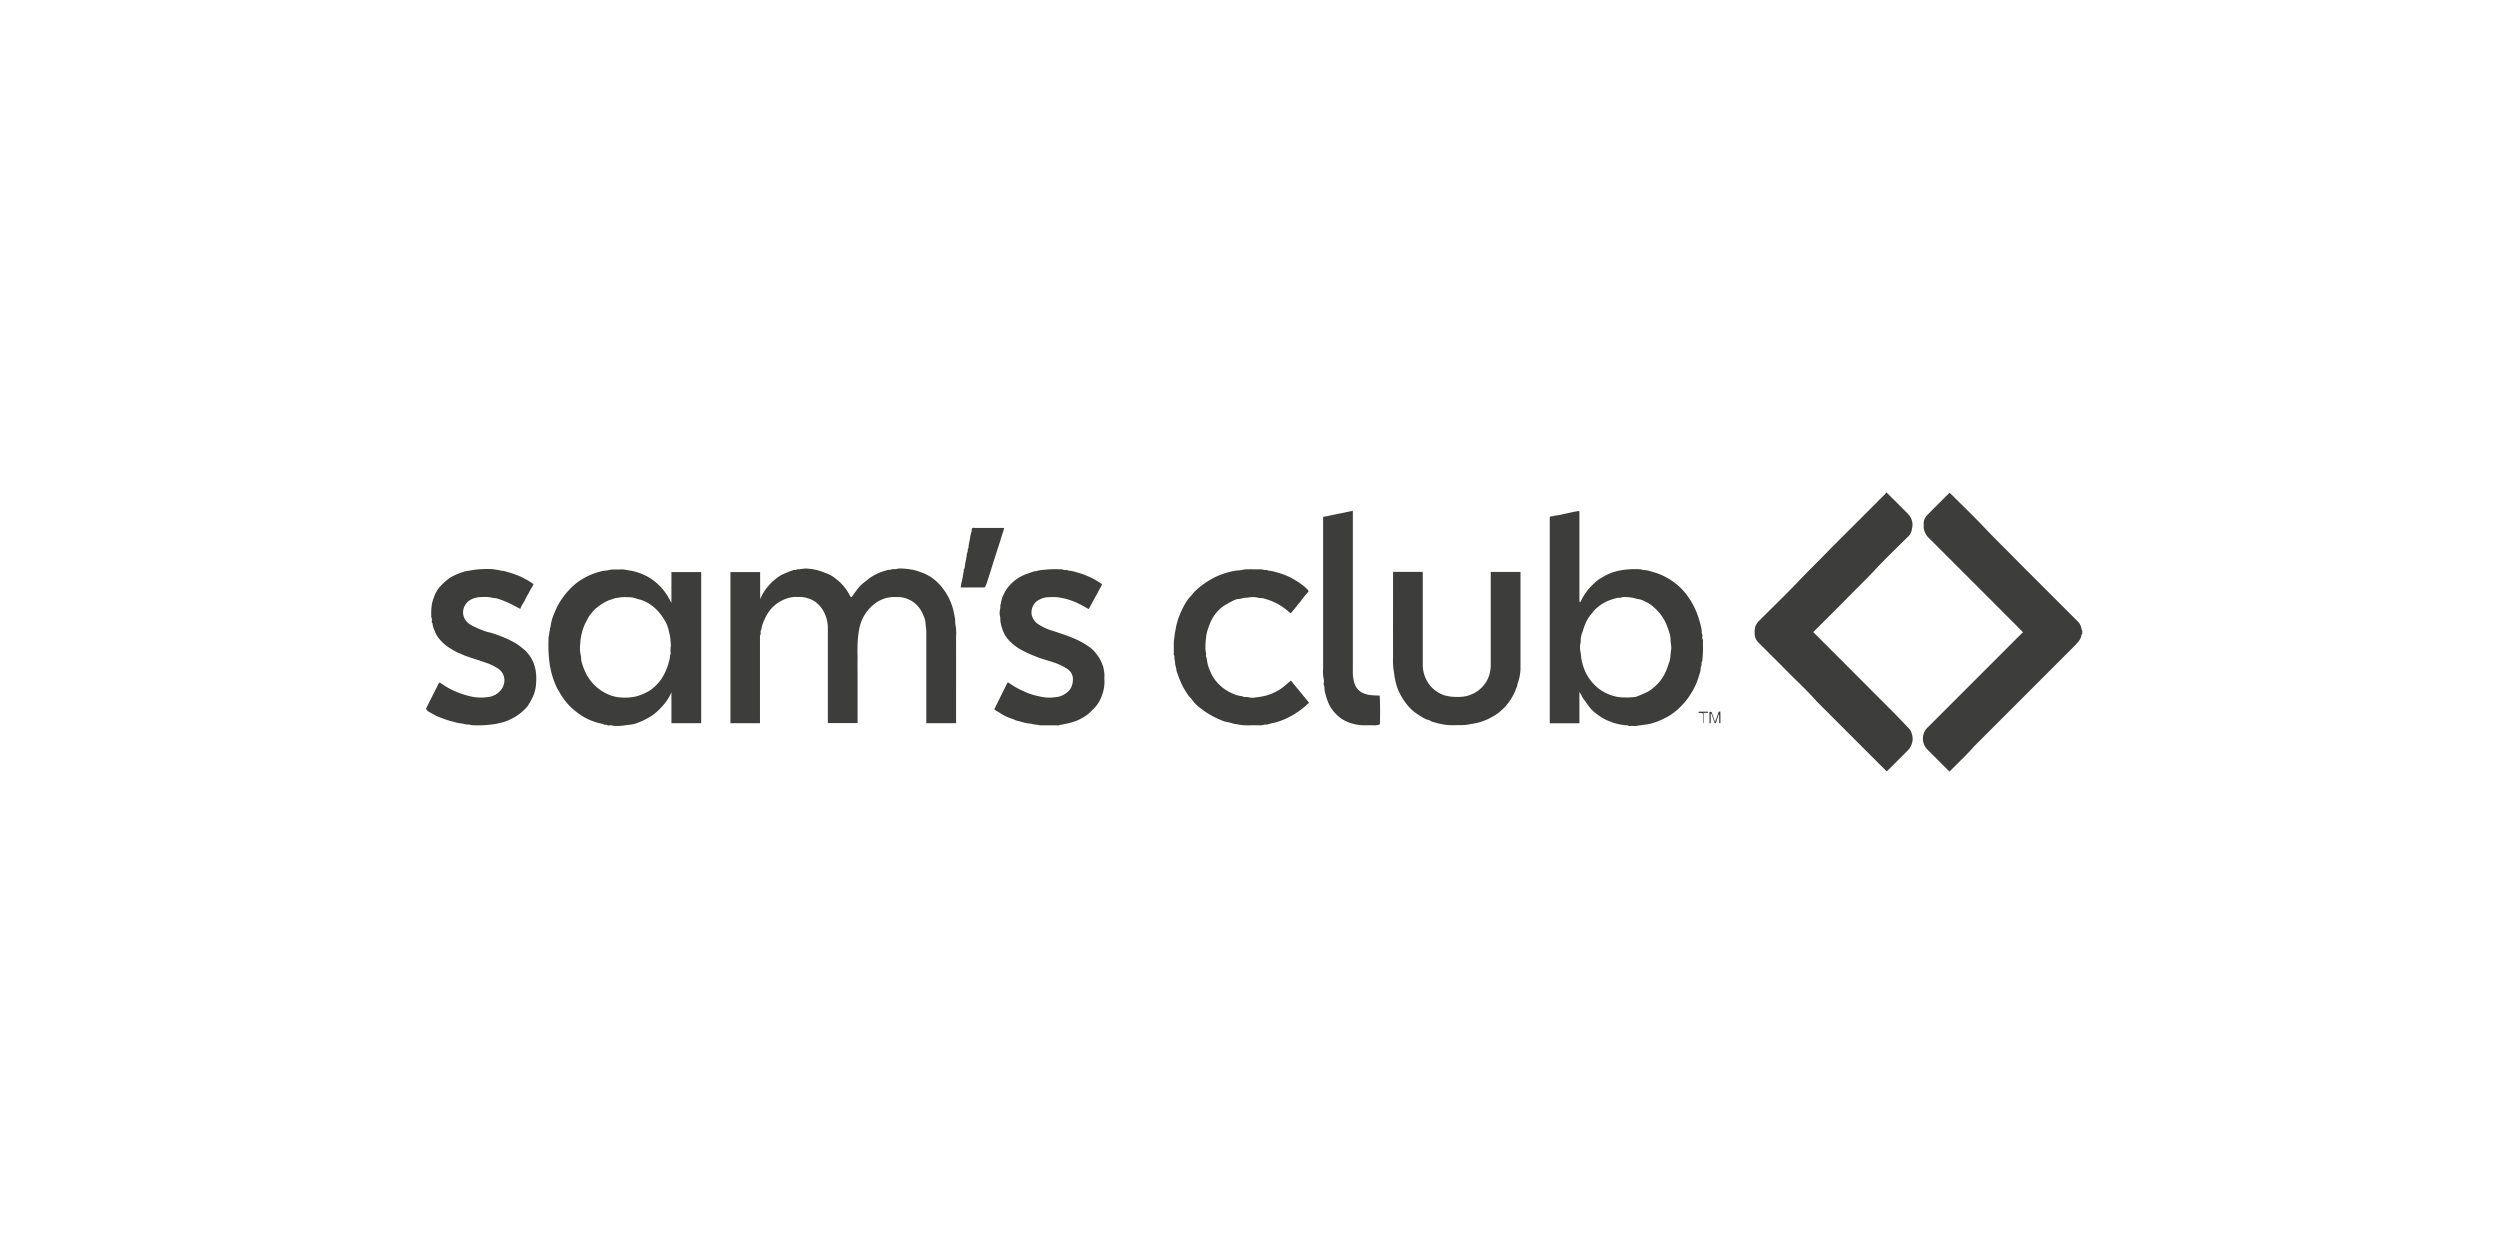
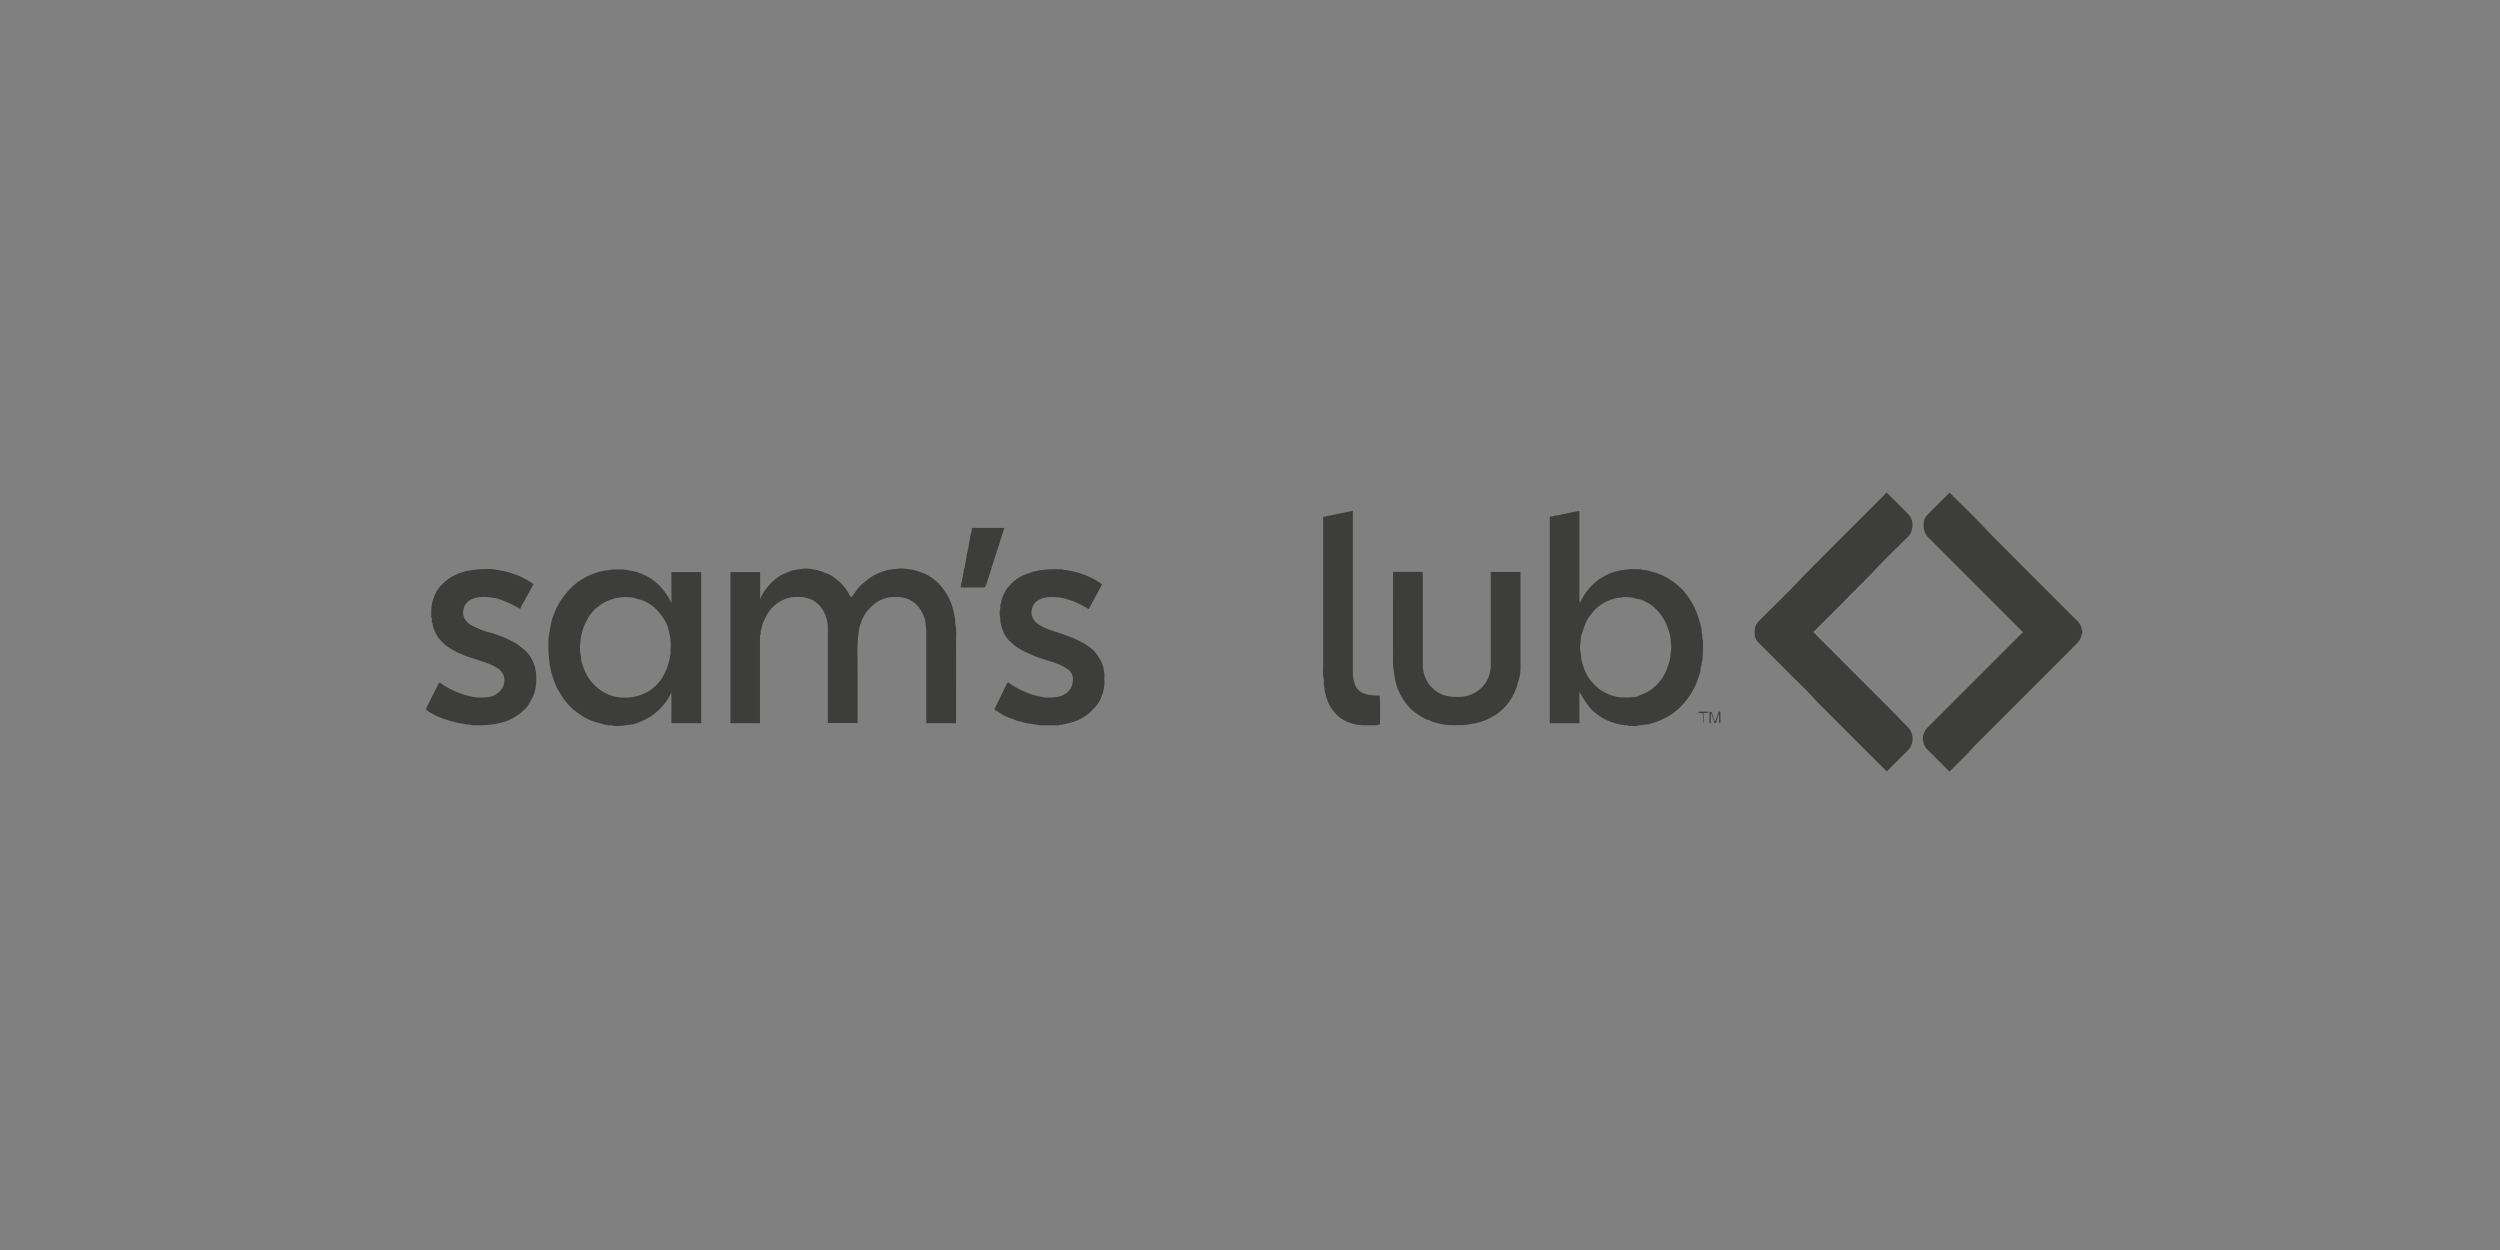
<svg xmlns="http://www.w3.org/2000/svg" width="264" height="132" viewBox="0 0 264 132">
  <rect x="0" y="0" width="264" height="132" fill="#808080" stroke="none" />
  <defs>
    <clipPath id="clip-sams-club-white-logo">
      <rect width="264" height="132" />
    </clipPath>
  </defs>
  <g id="sams-club-white-logo" clip-path="url(#clip-sams-club-white-logo)">
-     <rect width="264" height="132" fill="#fff" />
    <g id="b" transform="translate(45.008 52.02)">
      <g id="c" transform="translate(-0.008 -0.02)">
        <g id="d">
          <g id="Group_2521" data-name="Group 2521">
            <path id="Path_1181" data-name="Path 1181" d="M277.7,14.96s-.067.036-.067.055a1.3,1.3,0,0,1-.273.679,5.6,5.6,0,0,1-.539.594q-5.262,5.271-10.53,10.536c-.739.86-1.575,1.624-2.369,2.435-.067.073-.139.139-.23.23l-.176-.176c-.715-.715-1.43-1.436-2.151-2.151a1.6,1.6,0,0,1-.479-1.139,1.646,1.646,0,0,1,.545-1.242l9.76-9.76c.079-.079.164-.151.26-.248-.091-.1-.17-.176-.242-.254Q266.4,9.7,261.574,4.879a1.767,1.767,0,0,1-.557-.9,1.01,1.01,0,0,1-.048-.182c-.006-.145,0-.3,0-.442a1.275,1.275,0,0,1,.412-.994c.757-.769,1.527-1.533,2.308-2.314a2.036,2.036,0,0,1,.176.145c1.194,1.194,2.411,2.357,3.568,3.581,1.048,1.115,2.151,2.181,3.223,3.272s2.157,2.163,3.235,3.241l3.259,3.259a1.512,1.512,0,0,1,.509.988c0,.012.036.018.055.024v.412Z" transform="translate(-102.826 -0.008)" fill="#3d3d3b" />
            <path id="Path_1182" data-name="Path 1182" d="M56.162,29.58H53.03V13.616h3.138v2.86a5.11,5.11,0,0,1,.782-1.29A5.558,5.558,0,0,1,58.4,13.931a10.7,10.7,0,0,1,1.254-.515c.133-.055.291.03.406-.091.382.024.751-.127,1.133-.067a5.52,5.52,0,0,1,1.89.466,3.115,3.115,0,0,1,1.078.606,4.149,4.149,0,0,1,.624.551,4.85,4.85,0,0,1,.824,1.157.9.9,0,0,0,.1.164c.048.067.115.079.164,0,.127-.188.254-.376.4-.551a3.925,3.925,0,0,1,.951-1,4.719,4.719,0,0,0,.382-.309,5.322,5.322,0,0,1,1.818-.878.985.985,0,0,1,.515-.079c.194-.133.43-.042.642-.1a1.86,1.86,0,0,1,.636-.036,9,9,0,0,1,1.139.139,8.683,8.683,0,0,1,1.018.333,4.386,4.386,0,0,1,1.206.709,4.869,4.869,0,0,1,.866.9,5.89,5.89,0,0,1,.691,1.115,6.268,6.268,0,0,1,.46,1.315c.048.23.091.466.139.691.055.254.006.515.067.757a4.738,4.738,0,0,1,.055,1.206c.006,2.975,0,5.943,0,8.918v.242H73.714V19.851a5.348,5.348,0,0,0-.067-.618,2.975,2.975,0,0,0-.079-.618,4.8,4.8,0,0,0-.376-.872,2.868,2.868,0,0,0-2.417-1.49c-.17.012-.339,0-.515,0a3.326,3.326,0,0,0-1.811.576A4.246,4.246,0,0,0,67.3,17.985a4.384,4.384,0,0,0-.648,1.539c-.061.291-.1.576-.139.866a17.126,17.126,0,0,0-.055,2.23c-.012.751,0,1.5,0,2.254v4.689H63.317V19.439a3.724,3.724,0,0,0-.291-1.345,3.156,3.156,0,0,0-.9-1.23,2.418,2.418,0,0,0-.927-.479,2.6,2.6,0,0,0-.866-.139c-.182.006-.364-.006-.545,0a3.391,3.391,0,0,0-1.084.267,3.8,3.8,0,0,0-1.369.975,4.16,4.16,0,0,0-.7,1.139,3.278,3.278,0,0,0-.345,1.091c-.158.17.024.424-.139.594v9.251Z" transform="translate(-20.897 -5.207)" fill="#3d3d3b" />
            <path id="Path_1183" data-name="Path 1183" d="M245.491-.008c.794.794,1.557,1.539,2.3,2.308a1.6,1.6,0,0,1,.37,1.533,1.327,1.327,0,0,1-.485.891c-1.1,1.1-2.236,2.175-3.3,3.314s-2.163,2.193-3.247,3.3-2.187,2.193-3.284,3.284c-.03.03-.061.061-.1.109l.248.248q4.117,4.117,8.227,8.239c.545.551,1.078,1.121,1.624,1.684a1.4,1.4,0,0,1,.327.648,2.012,2.012,0,0,1,.067.382,1.8,1.8,0,0,1-.557,1.339l-2.163,2.163c-.061-.055-.121-.1-.176-.151l-7.246-7.246c-.951-1.1-2.03-2.072-3.047-3.108s-2.048-2.042-3.066-3.072a1.3,1.3,0,0,1-.424-1.054,2.226,2.226,0,0,1,.048-.594,1.647,1.647,0,0,1,.4-.654c1.412-1.418,2.86-2.805,4.241-4.259.975-1.03,1.993-2.017,2.981-3.029s1.993-2,2.993-3L245.237.247c.079-.079.151-.164.254-.267Z" transform="translate(-91.263 0.02)" fill="#3d3d3b" />
            <path id="Path_1184" data-name="Path 1184" d="M198.972,22.3v3.338H195.84V3.872c.127-.164.37-.03.521-.164a3.878,3.878,0,0,0,.866-.151c.273-.048.545-.109.812-.17s.545-.115.824-.158a.4.4,0,0,1,.109.012v9.53c0,.03.036.061.061.091a.9.9,0,0,0,.073-.085,6.253,6.253,0,0,1,.545-.933c.115-.145.212-.309.339-.442A8.719,8.719,0,0,1,201,10.458c.1-.073.224-.127.327-.194a5.9,5.9,0,0,1,1.2-.576,6.561,6.561,0,0,1,.679-.176,8.633,8.633,0,0,1,2.2-.133c.309.1.642.073.951.17.291.091.594.164.878.267a7.2,7.2,0,0,1,1.6.842,6.319,6.319,0,0,1,1.145,1.018A7.921,7.921,0,0,1,211.2,13.59a8.005,8.005,0,0,1,.479,1.339,3.2,3.2,0,0,1,.133.527,2.126,2.126,0,0,1,.079.551c-.018.139.091.261.067.418a.567.567,0,0,0,.061.418c.024.042,0,.109,0,.17,0,.364.006.727,0,1.091-.012.321-.042.642-.067.963-.145.164-.03.376-.127.563-.079.158-.036.37-.085.545-.091.327-.2.642-.309.963a7.078,7.078,0,0,1-.509,1.084,9.928,9.928,0,0,1-.557.86,7.947,7.947,0,0,1-1.163,1.224,5.69,5.69,0,0,1-1.351.86,6.28,6.28,0,0,1-1.115.442,3.375,3.375,0,0,1-.788.17c-.139,0-.279.048-.418.061a2.048,2.048,0,0,0-.418.061,1.491,1.491,0,0,1-.545.012c-.176-.012-.357.067-.521-.061-.018-.018-.067,0-.1,0a5.685,5.685,0,0,1-1.866-.448,4.992,4.992,0,0,1-1.187-.679,4.03,4.03,0,0,1-.957-.915c-.182-.254-.357-.515-.545-.763-.127-.164-.176-.364-.3-.527a2.336,2.336,0,0,1-.133-.218Zm4.913.612a6.689,6.689,0,0,0,1.054-.067,12.453,12.453,0,0,0,1.248-.533,4.877,4.877,0,0,0,1.236-1.048,4.681,4.681,0,0,0,.721-1.206c.109-.242.176-.5.267-.745a2.569,2.569,0,0,0,.176-.812c.012-.279.073-.545.091-.824a6.686,6.686,0,0,0-.079-.691,2.6,2.6,0,0,0-.073-.721,9.647,9.647,0,0,0-.394-1.133,4.972,4.972,0,0,0-1.327-1.769,2.956,2.956,0,0,0-.86-.557,1.915,1.915,0,0,0-.866-.291,3.9,3.9,0,0,0-1.181-.2,1.152,1.152,0,0,0-.551.061,1.016,1.016,0,0,1-.273.006,2.077,2.077,0,0,0-.279.067,5.086,5.086,0,0,0-.812.267,4.544,4.544,0,0,0-1.5,1.06c-.073.079-.121.182-.194.261a3.746,3.746,0,0,0-.727,1.2,5.6,5.6,0,0,0-.194.533c-.048.194-.139.376-.188.569a2.135,2.135,0,0,0-.067.588c.012.218-.091.412-.073.618a2.17,2.17,0,0,0,.055.588,5.079,5.079,0,0,1,.067.618,6.334,6.334,0,0,0,.218.872,4.731,4.731,0,0,0,1.1,1.866,4.3,4.3,0,0,0,1.654,1.115,4.069,4.069,0,0,0,1.315.3h.454Z" transform="translate(-77.187 -1.261)" fill="#3d3d3b" />
            <path id="Path_1185" data-name="Path 1185" d="M34.3,16.9V13.675h3.144V29.633H34.3V26.367a5.047,5.047,0,0,1-.854,1.357,6.411,6.411,0,0,1-1.206,1.115,7.613,7.613,0,0,1-1.769.848,3.113,3.113,0,0,1-.473.1c-.218.036-.448.036-.654.085a6.071,6.071,0,0,1-.933.055,1.822,1.822,0,0,1-.448-.067c-.145-.018-.333.055-.436-.018-.145-.1-.327.03-.43-.121a6.65,6.65,0,0,1-1.824-.618,6.967,6.967,0,0,1-1.151-.775,6.09,6.09,0,0,1-.618-.563,7.172,7.172,0,0,1-1.018-1.387c-.085-.158-.194-.3-.273-.466a9.849,9.849,0,0,1-.551-1.478c-.085-.309-.139-.624-.206-.939a15.15,15.15,0,0,1-.127-2.914c0-.115.055-.23.061-.345a1.365,1.365,0,0,1,.067-.382c.036-.109-.036-.248.073-.345a4.769,4.769,0,0,1,.424-1.533,7.474,7.474,0,0,1,.715-1.381,8.25,8.25,0,0,1,1.412-1.6,5.619,5.619,0,0,1,.872-.612,6.8,6.8,0,0,1,1.5-.666,5.565,5.565,0,0,1,.775-.188,3.313,3.313,0,0,0,.515-.067,1.561,1.561,0,0,1,.521-.055c.17-.006.339,0,.515,0a2.728,2.728,0,0,1,.545.006c.327.067.654.1.981.176a6.285,6.285,0,0,1,1.472.569,5.2,5.2,0,0,1,.751.5,6.533,6.533,0,0,1,.642.588,6.3,6.3,0,0,1,.794,1.072c.109.182.206.37.333.606Zm-.061,4.689a9,9,0,0,0-.055-.945,9.292,9.292,0,0,0-.224-1.006,3.11,3.11,0,0,0-.357-.836,5.689,5.689,0,0,0-.515-.751,4.365,4.365,0,0,0-.957-.909,3.683,3.683,0,0,0-1.418-.624,2.592,2.592,0,0,0-1.048-.188,3.7,3.7,0,0,0-1.03.067,1.523,1.523,0,0,0-.382.067c-.212.1-.448.133-.654.236a4.6,4.6,0,0,0-.775.43c-.206.164-.424.309-.618.485a4.678,4.678,0,0,0-.448.527,1.943,1.943,0,0,0-.206.291c-.151.291-.315.569-.448.872a6.022,6.022,0,0,0-.436,1.969,3.307,3.307,0,0,0,.055,1.169c.061.206.024.442.079.654a6.431,6.431,0,0,0,.473,1.272,4.574,4.574,0,0,0,.618.939A4.712,4.712,0,0,0,27.638,26.6a3.853,3.853,0,0,0,1.2.309,5.4,5.4,0,0,0,1.787-.115,5.953,5.953,0,0,0,1.278-.539,4.23,4.23,0,0,0,1.048-.921,3.019,3.019,0,0,0,.466-.66,5.507,5.507,0,0,0,.606-1.49,2.694,2.694,0,0,0,.115-.5c-.006-.176.1-.333.073-.521a4.349,4.349,0,0,1,0-.563Z" transform="translate(-8.398 -5.266)" fill="#3d3d3b" />
            <path id="Path_1186" data-name="Path 1186" d="M168.518,13.818h3.132c0,.085.012.17.012.261v9.6a3.464,3.464,0,0,0,.291,1.345,3.215,3.215,0,0,0,1.054,1.339,3.109,3.109,0,0,0,.9.473c.139.048.291.073.436.109a5.473,5.473,0,0,0,1.406.061,2.894,2.894,0,0,0,1.054-.254,3.082,3.082,0,0,0,.927-.576,3.254,3.254,0,0,0,.951-1.448,4.267,4.267,0,0,0,.158-.963V13.824h3.144v9.96a4.855,4.855,0,0,1-.327,1.878c.018.218-.121.382-.176.576a4.828,4.828,0,0,1-.242.545,5.8,5.8,0,0,1-.545.866,4.438,4.438,0,0,1-.7.763,4.216,4.216,0,0,1-.86.636c-.188.1-.364.218-.557.3a5.958,5.958,0,0,1-1.321.448c-.279.055-.557.091-.83.151a5.963,5.963,0,0,1-1.036.048,8.249,8.249,0,0,1-1.024,0,6.729,6.729,0,0,1-1.424-.279,1.529,1.529,0,0,1-.509-.188c-.127-.1-.327-.091-.473-.17a8.055,8.055,0,0,1-.848-.509,4.6,4.6,0,0,1-.909-.769,6.827,6.827,0,0,1-1.109-1.727,5.916,5.916,0,0,1-.37-1.248c-.061-.309-.085-.624-.145-.933a7.647,7.647,0,0,1-.055-1.339c-.006-2.9,0-5.8,0-8.712V13.8Z" transform="translate(-66.417 -5.427)" fill="#3d3d3b" />
            <path id="Path_1187" data-name="Path 1187" d="M11.338,14.961c-.164.285-.333.551-.473.836-.1.212-.242.4-.345.606a2.912,2.912,0,0,1-.333.618,2.494,2.494,0,0,0-.248.527c-.279-.145-.551-.279-.818-.43a10.069,10.069,0,0,0-1.636-.666c-.17-.061-.37-.03-.545-.091A4.191,4.191,0,0,0,5.807,16.3a2.415,2.415,0,0,0-1.169.309,1.566,1.566,0,0,0-.691.909,1.444,1.444,0,0,0,.315,1.357,2.014,2.014,0,0,0,.563.43,10.532,10.532,0,0,0,1.63.679,5.852,5.852,0,0,1,1.066.321,10.477,10.477,0,0,1,1.563.672,5.121,5.121,0,0,1,.994.654c.115.1.242.188.357.291a3.71,3.71,0,0,1,.933,1.424,4.2,4.2,0,0,1,.194.745A5.518,5.518,0,0,1,11.6,25.43a3.73,3.73,0,0,1-.376,1.478,9.014,9.014,0,0,1-.5.885.389.389,0,0,1-.061.079,5.192,5.192,0,0,1-1.6,1.254,5.228,5.228,0,0,1-.933.388c-.248.055-.5.115-.745.176a12.075,12.075,0,0,1-2.472.145c-.164,0-.3-.073-.448-.079a1.042,1.042,0,0,1-.424-.048,2.323,2.323,0,0,0-.479-.079c-.327-.048-.642-.164-.963-.23a13.01,13.01,0,0,1-1.315-.46A2.958,2.958,0,0,1,.809,28.7c-.188-.1-.376-.2-.557-.3a.635.635,0,0,1-.1-.085c-.188-.17-.194-.2-.085-.418.376-.745.751-1.484,1.127-2.23a3,3,0,0,1,.145-.279.1.1,0,0,1,.164-.024,7.846,7.846,0,0,0,1.721.957,8.6,8.6,0,0,0,1.418.454,4.734,4.734,0,0,0,1.721.1A2.108,2.108,0,0,0,7.909,26.1a1.727,1.727,0,0,0,.291-.6,1.478,1.478,0,0,0-.582-1.63,5.951,5.951,0,0,0-1.43-.679c-.2-.067-.4-.139-.6-.206-.351-.115-.709-.218-1.054-.345a6.39,6.39,0,0,1-.854-.333c-.127-.073-.285-.1-.406-.17a9.235,9.235,0,0,1-1.1-.66,4.966,4.966,0,0,1-.733-.691A3,3,0,0,1,.863,19.8a2.238,2.238,0,0,1-.2-.733c-.109-.085-.079-.212-.061-.315.03-.164-.085-.3-.073-.448s-.006-.3,0-.442A7.563,7.563,0,0,1,.6,17.039a5.021,5.021,0,0,1,.218-.727,3.334,3.334,0,0,1,.842-1.327,5.9,5.9,0,0,1,.806-.691,5.8,5.8,0,0,1,1.29-.6,4.288,4.288,0,0,1,.454-.133c.145-.036.3-.036.448-.073a9.994,9.994,0,0,1,2.405-.133,3.436,3.436,0,0,1,.345.061,1.425,1.425,0,0,1,.351.061c.139.048.3.036.448.073a12.377,12.377,0,0,1,1.393.436,6.11,6.11,0,0,1,.83.394,4.517,4.517,0,0,1,.891.563Z" transform="translate(0.008 -5.249)" fill="#3d3d3b" />
            <path id="Path_1188" data-name="Path 1188" d="M108.968,17.563c-.3-.164-.569-.321-.854-.466a7.619,7.619,0,0,0-1.466-.582c-.218-.061-.442-.1-.66-.145a5.059,5.059,0,0,0-1.169-.048,2.124,2.124,0,0,0-1.048.267,1.4,1.4,0,0,0-.782,1.006,1.342,1.342,0,0,0,.151,1.018,1.6,1.6,0,0,0,.545.576,5.793,5.793,0,0,0,1.527.691c.691.23,1.381.448,2.054.727a8.292,8.292,0,0,1,1.624.854,3.526,3.526,0,0,1,.981.939,3.944,3.944,0,0,1,.618,1.181,1.647,1.647,0,0,1,.091.37,4.284,4.284,0,0,1,.079.624,3.441,3.441,0,0,0,0,.612,4.2,4.2,0,0,1-.3,1.587,3.464,3.464,0,0,1-.818,1.3c-.109.115-.23.218-.339.339a3.5,3.5,0,0,1-.836.624,4.684,4.684,0,0,1-1.187.509c-.248.067-.5.121-.745.176-.1.024-.206.048-.315.067s-.194-.024-.285.067c-.036.036-.133,0-.2,0h-1.605a2.125,2.125,0,0,1-.485-.067,2.468,2.468,0,0,1-.454-.061,2.027,2.027,0,0,0-.479-.073,6.992,6.992,0,0,1-.933-.23,1.947,1.947,0,0,1-.515-.158c-.145-.085-.327-.1-.473-.182a4.742,4.742,0,0,1-1.054-.521,2.63,2.63,0,0,0-.382-.224,2.012,2.012,0,0,1-.23-.182c.424-.86.836-1.7,1.254-2.545a1.218,1.218,0,0,1,.1-.2c.042-.061.091-.115.188-.042a8.419,8.419,0,0,0,1.575.891,6.44,6.44,0,0,0,1.1.406c.248.067.5.115.751.176a4.225,4.225,0,0,0,1.406.042,2.163,2.163,0,0,0,1.581-.782,1.715,1.715,0,0,0,.285-.6,2.212,2.212,0,0,0,.061-.485,1.273,1.273,0,0,0-.588-1.115,5.423,5.423,0,0,0-1.242-.624c-.279-.1-.563-.188-.842-.273-.309-.1-.63-.188-.933-.3a15.426,15.426,0,0,1-1.593-.691A5.221,5.221,0,0,1,100.5,20.8a3.194,3.194,0,0,1-.636-1.139,3.335,3.335,0,0,1-.212-1.145c.006-.164-.085-.315-.067-.485a2.185,2.185,0,0,1,.061-.521c.055-.158-.042-.357.079-.515a2.59,2.59,0,0,1,.321-1.03,2.721,2.721,0,0,1,.551-.83,3.813,3.813,0,0,1,.818-.745,4.387,4.387,0,0,1,.9-.479c.273-.091.539-.188.806-.285.158-.061.315-.03.473-.1a2.923,2.923,0,0,1,.582-.085,9.408,9.408,0,0,1,1.751-.061.985.985,0,0,1,.454.061c.133.061.315-.055.448.073a2.481,2.481,0,0,1,.7.127,8.3,8.3,0,0,1,1.06.339,8,8,0,0,1,1.715.9c.036.03.067.067.1.1L109,17.563Z" transform="translate(-39.024 -5.258)" fill="#3d3d3b" />
-             <path id="Path_1189" data-name="Path 1189" d="M142.618,18.023a7.265,7.265,0,0,0-1.29-.957,6.858,6.858,0,0,0-1.557-.612c-.2-.055-.406-.012-.582-.073a2.283,2.283,0,0,0-.727-.055c-.164,0-.321.048-.485.061a1.491,1.491,0,0,0-.454.061,3.035,3.035,0,0,1-.479.079,1.36,1.36,0,0,0-.418.139,10.213,10.213,0,0,0-1.218.7,4.224,4.224,0,0,0-1.169,1.466,7.507,7.507,0,0,0-.46,1.315,3.469,3.469,0,0,0-.067.448,8.819,8.819,0,0,0-.073,1.133,3.957,3.957,0,0,0,.067.521c.024.164-.061.339.067.485a4.436,4.436,0,0,0,.4,1.472,3.893,3.893,0,0,0,.86,1.284,4.351,4.351,0,0,0,1.5,1.018,2.928,2.928,0,0,0,.981.273c.212.151.467.036.7.121a1.639,1.639,0,0,0,.709.012,8.491,8.491,0,0,0,1.018-.17,5.514,5.514,0,0,0,1.151-.442,4.461,4.461,0,0,0,.885-.582c.23-.194.454-.388.691-.588l1.9,2.314a.187.187,0,0,1-.006.055,9.912,9.912,0,0,1-1.69,1.278c-.3.158-.594.315-.9.454a9.253,9.253,0,0,1-1.048.351,5.08,5.08,0,0,0-.739.188c-.012,0-.018.012-.03.012-.248-.048-.479.079-.721.073-.466-.006-.933,0-1.4,0a3.962,3.962,0,0,1-.891-.079c-.212-.048-.424-.055-.63-.121a4.082,4.082,0,0,0-.624-.151,2.408,2.408,0,0,1-.6-.2,9.388,9.388,0,0,1-1.163-.569,7.2,7.2,0,0,1-.878-.594,3.988,3.988,0,0,1-.981-.933,4.8,4.8,0,0,0-.364-.424,8.975,8.975,0,0,1-.709-1.145,14.3,14.3,0,0,1-.612-1.557c0-.285-.139-.545-.145-.83a2.5,2.5,0,0,0-.067-.418c-.018-.139.042-.285-.067-.418-.03-.042,0-.133,0-.2,0-.4-.006-.8,0-1.194a4.438,4.438,0,0,1,.067-.485c.018-.151.024-.3.055-.454l.145-.763a7.072,7.072,0,0,1,.309-1,8.4,8.4,0,0,1,.866-1.69,4.344,4.344,0,0,1,.406-.479c.127-.151.248-.315.388-.454a8.646,8.646,0,0,1,1.424-1.1,7.765,7.765,0,0,1,3.005-1.091,3.32,3.32,0,0,0,.618-.073,1.861,1.861,0,0,1,.63-.048c.212-.018.43,0,.648,0s.43-.006.648,0c.127.006.254.048.382.067s.267-.03.382.073a2.27,2.27,0,0,1,.727.133,6.591,6.591,0,0,1,1,.315c.188.073.37.151.551.236a9.53,9.53,0,0,1,1.278.788,4.5,4.5,0,0,1,.6.527c.127.121.121.176.012.3a11.9,11.9,0,0,0-.775.975c-.091.133-.23.23-.321.376a10.146,10.146,0,0,1-.7.848Z" transform="translate(-51.349 -5.264)" fill="#3d3d3b" />
            <path id="Path_1190" data-name="Path 1190" d="M156.327,3.828l3.144-.648V20.132a3.778,3.778,0,0,0,.145,1.169,1.688,1.688,0,0,0,.885,1.109,3.448,3.448,0,0,0,.7.218,9.683,9.683,0,0,0,1.1.061c.048.267.067,2.145.024,3.041a1.448,1.448,0,0,1-.715.1h-1.024a4.528,4.528,0,0,1-1.951-.485,2.985,2.985,0,0,1-.794-.557,3.977,3.977,0,0,1-.885-1.175A5.426,5.426,0,0,1,156.6,22.6a2.692,2.692,0,0,1-.133-.763c0-.158-.1-.285-.073-.448a.99.99,0,0,0,0-.442,3.512,3.512,0,0,1-.061-1.066V3.828Z" transform="translate(-61.611 -1.241)" fill="#3d3d3b" />
            <path id="Path_1191" data-name="Path 1191" d="M93.166,12.445a4.255,4.255,0,0,1,.085-.521c.055-.188.085-.376.127-.563a3.43,3.43,0,0,1,.079-.479c.067-.158-.024-.339.121-.46a7.156,7.156,0,0,1,.139-.866c.012-.139.055-.273.073-.412a1.272,1.272,0,0,1,.091-.436c.079-.133-.042-.3.1-.4a5.03,5.03,0,0,1,.145-.9,4.589,4.589,0,0,1,.176-.848c0-.018.018-.036.024-.061.024-.1-.042-.2.048-.291s.218-.048.321-.048h3.06c-.03.127-.055.23-.085.327-.176.5-.309,1.006-.479,1.509-.236.709-.46,1.424-.685,2.139-.176.576-.357,1.151-.551,1.721a2.509,2.509,0,0,1-.127.357c-.109.224-.091.236-.273.236h-2.4Z" transform="translate(-36.715 -2.412)" fill="#3d3d3b" />
            <path id="Path_1192" data-name="Path 1192" d="M223.813,38.406v.848a.5.5,0,0,1-.012.133c0,.012-.036.024-.055.024s-.048-.006-.055-.018a.267.267,0,0,1-.012-.1V38.212c.218-.012.224-.012.273.133.1.291.194.576.309.927.073-.182.121-.309.17-.436.073-.188.127-.376.194-.569.042-.127.115-.073.2-.1,0,.091.012.176.012.261v.921c0,.018-.042.048-.067.055s-.067-.03-.067-.048v-.878l-.036-.012-.236.672c-.012.03.006.073,0,.1-.036.061-.079.158-.127.164-.1.006-.121-.085-.145-.182-.085-.285-.188-.557-.285-.836l-.048.018Z" transform="translate(-88.16 -15.033)" fill="#3d3d3b" />
            <path id="Path_1193" data-name="Path 1193" d="M222.3,38.333v1.084h-.042a1.5,1.5,0,0,1-.018-.164v-.715c0-.145-.055-.2-.194-.206h-.236c-.018,0-.048-.048-.042-.073a.08.08,0,0,1,.055-.061h.915c.018,0,.048.042.048.067a.071.071,0,0,1-.055.061h-.424Z" transform="translate(-87.407 -15.045)" fill="#3d3d3b" />
          </g>
        </g>
      </g>
    </g>
  </g>
</svg>